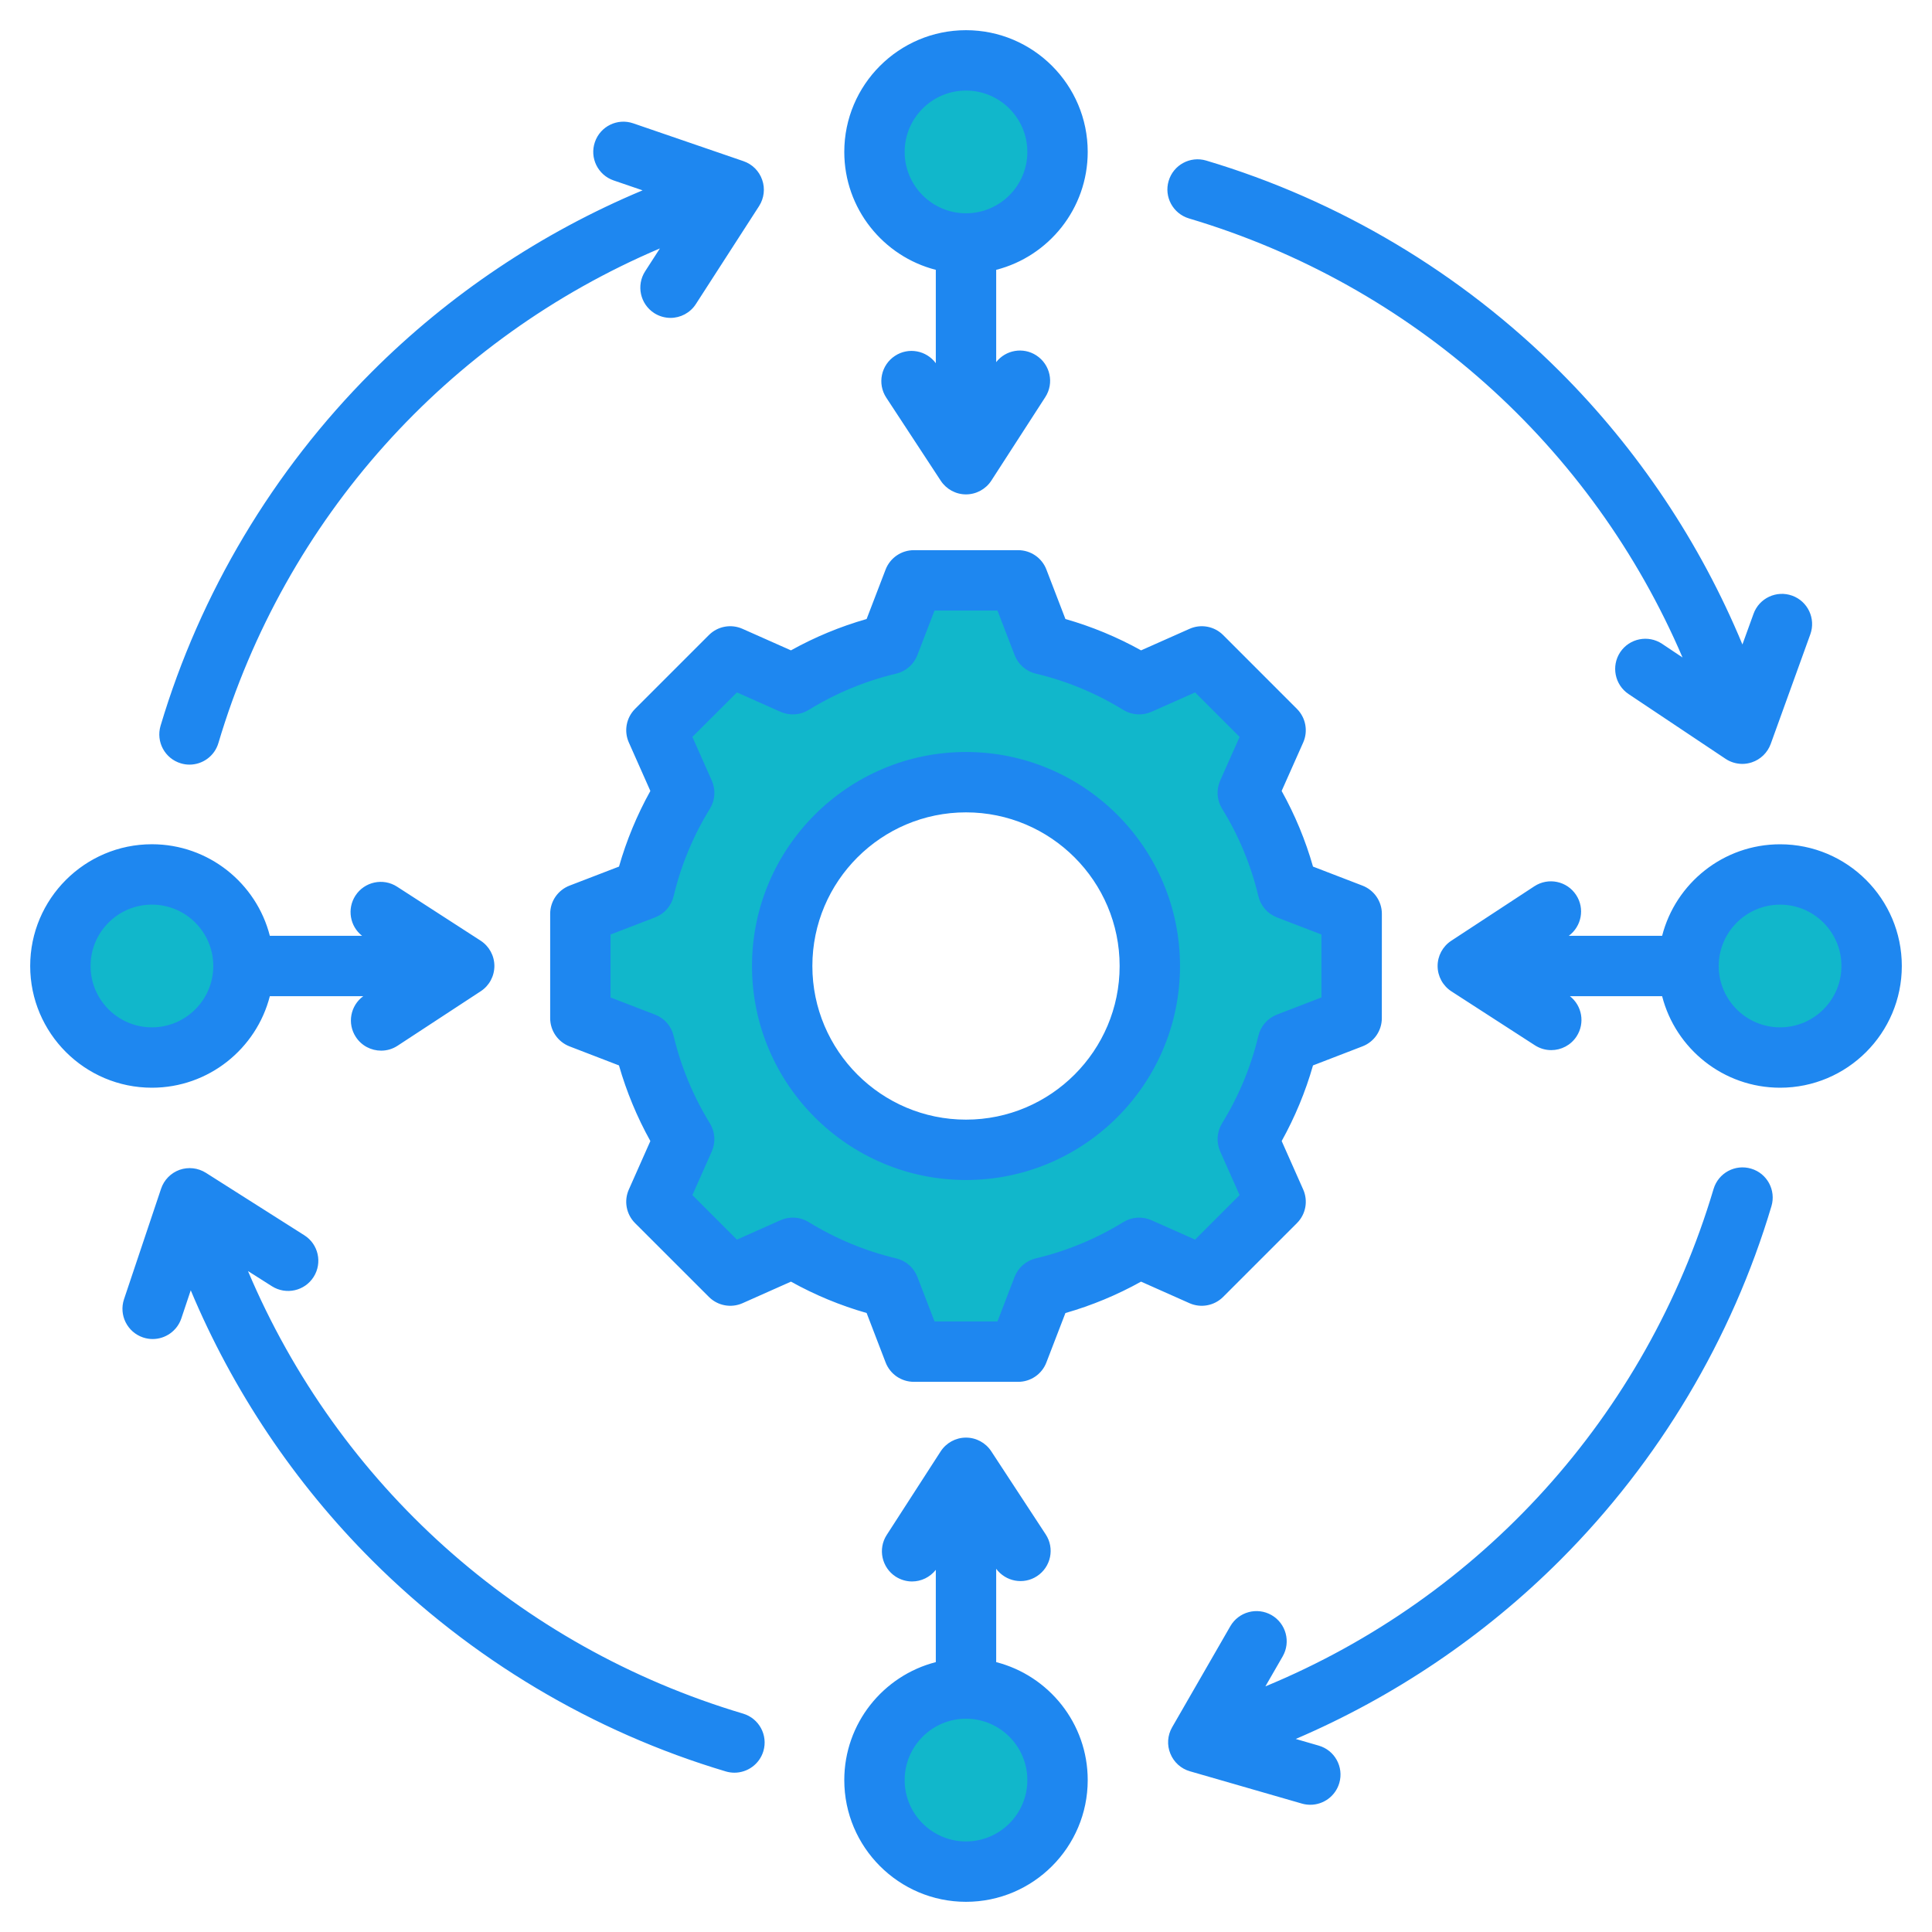
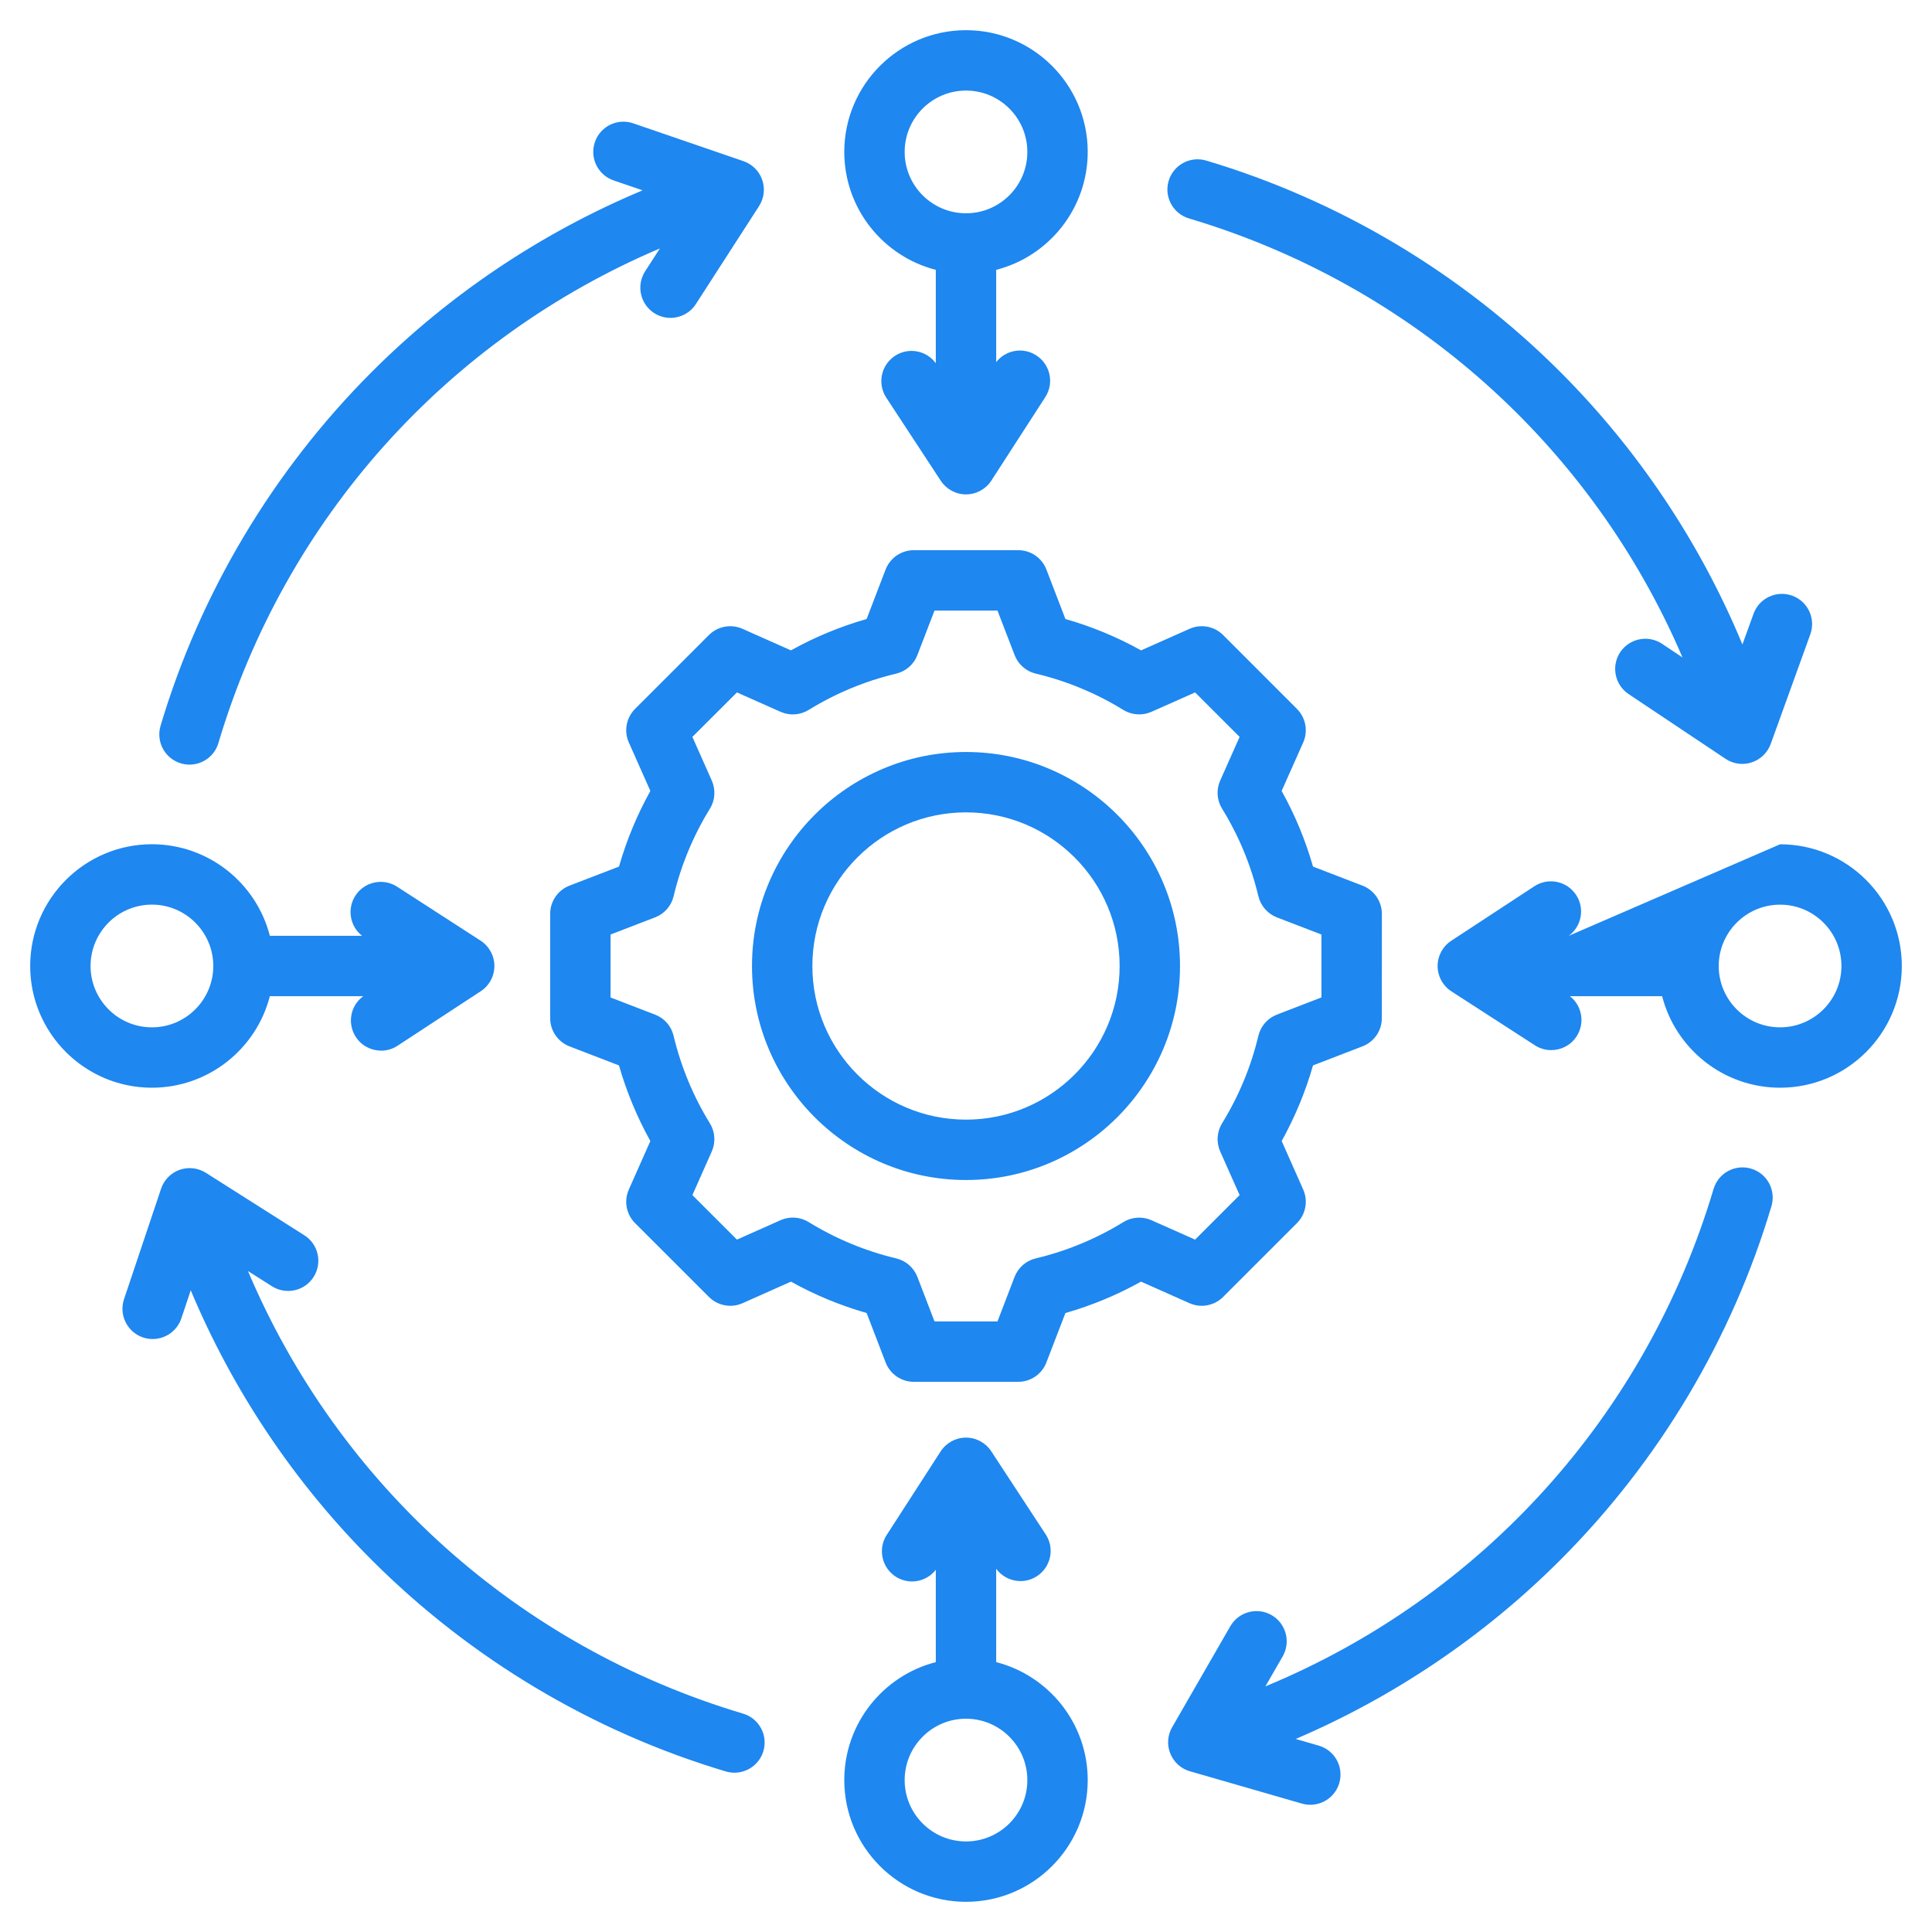
<svg xmlns="http://www.w3.org/2000/svg" width="48" height="48" viewBox="0 0 48 48" fill="none">
  <g id="integration 1" clip-path="url(#clip0_1_2238)">
    <g id="Group">
-       <path id="Vector" fill-rule="evenodd" clip-rule="evenodd" d="M24 18.964C21.224 18.964 18.965 21.224 18.965 24C18.965 26.776 21.224 29.035 24 29.035C26.776 29.035 29.035 26.777 29.035 24C29.035 21.224 26.776 18.964 24 18.964ZM28.056 17.398C28.187 17.479 28.351 17.49 28.492 17.428L29.754 16.867L31.133 18.246L30.572 19.507C30.509 19.648 30.52 19.812 30.601 19.943C31.032 20.642 31.347 21.403 31.537 22.201C31.573 22.351 31.68 22.474 31.825 22.53L33.112 23.025V24.974L31.825 25.47C31.681 25.526 31.573 25.649 31.537 25.799C31.348 26.597 31.031 27.357 30.601 28.056C30.52 28.188 30.509 28.351 30.572 28.492L31.133 29.754L29.754 31.133L28.493 30.573C28.352 30.51 28.188 30.521 28.057 30.602C27.358 31.033 26.597 31.348 25.799 31.538C25.649 31.573 25.525 31.681 25.47 31.825L24.975 33.113H23.025L22.53 31.825C22.474 31.681 22.351 31.573 22.201 31.538C21.402 31.348 20.642 31.031 19.944 30.602C19.813 30.521 19.648 30.509 19.507 30.572L18.247 31.133L16.867 29.754L17.427 28.493C17.49 28.352 17.479 28.189 17.398 28.057C16.967 27.358 16.652 26.597 16.462 25.799C16.426 25.649 16.318 25.526 16.174 25.47L14.887 24.975V23.025L16.175 22.529C16.319 22.474 16.427 22.351 16.462 22.201C16.652 21.403 16.968 20.642 17.398 19.943C17.48 19.812 17.489 19.648 17.427 19.508L16.867 18.246L18.246 16.867L19.507 17.428C19.648 17.49 19.812 17.479 19.943 17.398C20.641 16.968 21.402 16.653 22.2 16.463C22.351 16.427 22.473 16.319 22.529 16.175L23.025 14.887H24.975L25.47 16.175C25.525 16.32 25.649 16.427 25.799 16.463C26.597 16.652 27.358 16.968 28.056 17.398ZM42.42 24C42.42 23.004 43.23 22.194 44.225 22.194C45.221 22.194 46.031 23.005 46.031 24C46.031 24.995 45.221 25.806 44.226 25.806C43.23 25.806 42.42 24.996 42.42 24ZM25.805 44.226C25.806 45.221 24.996 46.031 24 46.031C23.004 46.031 22.194 45.222 22.194 44.226C22.194 43.23 23.004 42.42 24 42.42C24.996 42.42 25.805 43.23 25.805 44.226ZM3.774 25.805C2.778 25.805 1.969 24.996 1.969 24C1.969 23.004 2.778 22.194 3.774 22.194C4.77 22.194 5.58 23.004 5.58 24C5.58 24.996 4.77 25.806 3.774 25.805ZM22.194 3.774C22.194 2.778 23.004 1.969 24 1.969C24.996 1.969 25.805 2.778 25.806 3.774C25.806 4.77 24.996 5.58 24 5.58C23.004 5.58 22.194 4.77 22.194 3.774Z" fill="#11B7CB" />
-       <path id="Vector_2" fill-rule="evenodd" clip-rule="evenodd" d="M3.989 18.032C4.972 14.733 6.785 11.694 9.232 9.245C11.162 7.312 13.461 5.777 15.965 4.729L15.246 4.483C14.854 4.348 14.645 3.922 14.78 3.53C14.914 3.138 15.34 2.929 15.732 3.064L18.471 4.004C18.69 4.079 18.861 4.25 18.936 4.468C19.013 4.685 18.983 4.926 18.859 5.12L17.289 7.554C17.146 7.776 16.905 7.898 16.658 7.898C16.519 7.897 16.378 7.859 16.252 7.778C15.905 7.553 15.804 7.089 16.028 6.741L16.395 6.172C11.115 8.416 7.088 12.88 5.426 18.461C5.33 18.786 5.032 18.997 4.708 18.997C4.637 18.997 4.565 18.987 4.493 18.965C4.097 18.847 3.871 18.43 3.989 18.032ZM18.966 43.507C18.868 43.832 18.57 44.042 18.247 44.042C18.176 44.042 18.104 44.032 18.033 44.011C14.733 43.028 11.694 41.215 9.245 38.768C7.318 36.844 5.785 34.553 4.739 32.057L4.505 32.756C4.399 33.069 4.107 33.268 3.793 33.268C3.714 33.268 3.634 33.255 3.555 33.229C3.162 33.097 2.95 32.672 3.081 32.279L4.002 29.533C4.075 29.315 4.245 29.142 4.462 29.064C4.679 28.988 4.92 29.015 5.115 29.138L7.561 30.69C7.911 30.911 8.014 31.375 7.792 31.725C7.57 32.075 7.107 32.178 6.757 31.957L6.161 31.579C8.401 36.872 12.871 40.909 18.46 42.574C18.858 42.692 19.084 43.109 18.966 43.507ZM29.035 4.494C29.153 4.097 29.57 3.871 29.967 3.989C33.267 4.972 36.306 6.784 38.755 9.231C40.7 11.174 42.243 13.489 43.29 16.012L43.566 15.25C43.706 14.86 44.137 14.659 44.526 14.799C44.916 14.94 45.117 15.37 44.977 15.759L43.993 18.483C43.914 18.7 43.74 18.869 43.521 18.941C43.445 18.966 43.365 18.979 43.287 18.979C43.14 18.978 42.995 18.936 42.87 18.852L40.462 17.244C40.118 17.014 40.025 16.548 40.254 16.203C40.484 15.859 40.95 15.766 41.295 15.996L41.802 16.335C39.551 11.084 35.098 7.082 29.54 5.427C29.143 5.308 28.916 4.891 29.035 4.494ZM44.011 29.967C43.029 33.267 41.215 36.306 38.768 38.755C36.878 40.647 34.635 42.158 32.192 43.204L32.762 43.369C33.16 43.483 33.39 43.898 33.275 44.297C33.18 44.625 32.88 44.839 32.555 44.839C32.486 44.839 32.416 44.83 32.347 44.81L29.564 44.007C29.342 43.944 29.163 43.781 29.077 43.568C28.989 43.354 29.006 43.112 29.122 42.912L30.567 40.403C30.774 40.044 31.233 39.921 31.592 40.127C31.951 40.334 32.074 40.793 31.868 41.152L31.438 41.898C36.8 39.679 40.894 35.179 42.573 29.54C42.692 29.142 43.109 28.916 43.507 29.035C43.904 29.152 44.129 29.571 44.011 29.967ZM2.25 24C2.25 23.159 2.933 22.475 3.774 22.475C4.615 22.475 5.299 23.159 5.299 24C5.299 24.84 4.615 25.524 3.774 25.524C2.934 25.524 2.25 24.841 2.25 24ZM6.704 24.75H9.025C8.705 24.984 8.621 25.429 8.841 25.764C8.985 25.984 9.224 26.103 9.469 26.103C9.61 26.103 9.752 26.064 9.879 25.98L11.944 24.627C12.157 24.488 12.283 24.251 12.283 23.997C12.282 23.744 12.153 23.508 11.94 23.37L9.866 22.03C9.519 21.805 9.054 21.905 8.829 22.253C8.618 22.581 8.694 23.014 8.996 23.25L6.704 23.25C6.371 21.944 5.183 20.975 3.774 20.975C2.107 20.975 0.75 22.332 0.75 24C0.75 25.667 2.107 27.024 3.774 27.024C5.183 27.024 6.37 26.056 6.704 24.75ZM24 45.75C23.159 45.75 22.476 45.067 22.476 44.226C22.476 43.385 23.159 42.701 24 42.701C24.84 42.701 25.524 43.385 25.524 44.226C25.525 45.067 24.84 45.75 24 45.75ZM24.75 41.295V38.976C24.985 39.294 25.43 39.379 25.764 39.159C26.11 38.932 26.208 38.468 25.98 38.121L24.627 36.056C24.488 35.844 24.252 35.717 24 35.717C23.999 35.717 23.998 35.717 23.997 35.717C23.744 35.718 23.508 35.847 23.37 36.06L22.031 38.134C21.806 38.481 21.906 38.946 22.253 39.171C22.379 39.251 22.52 39.291 22.659 39.291C22.884 39.291 23.104 39.188 23.25 39.002L23.25 41.295C21.944 41.63 20.976 42.817 20.976 44.226C20.976 45.893 22.332 47.25 24 47.25C25.668 47.25 27.024 45.893 27.024 44.226C27.025 42.817 26.056 41.63 24.75 41.295ZM44.226 25.524C43.385 25.524 42.701 24.841 42.701 24C42.702 23.159 43.385 22.476 44.226 22.476C45.066 22.475 45.75 23.159 45.75 24C45.75 24.841 45.066 25.524 44.226 25.524ZM44.226 20.976C42.817 20.976 41.63 21.944 41.295 23.25L38.976 23.25C39.294 23.015 39.379 22.571 39.159 22.236C38.932 21.889 38.468 21.792 38.121 22.019L36.056 23.373C35.844 23.512 35.716 23.749 35.717 24.002C35.718 24.256 35.847 24.492 36.06 24.63L38.134 25.97C38.26 26.051 38.4 26.09 38.54 26.09C38.787 26.09 39.027 25.969 39.171 25.747C39.383 25.418 39.306 24.986 39.004 24.75L41.295 24.75C41.63 26.056 42.817 27.024 44.226 27.024C45.894 27.024 47.25 25.668 47.25 24C47.25 22.332 45.894 20.976 44.226 20.976ZM24 2.25C24.841 2.25 25.524 2.934 25.524 3.774C25.525 4.615 24.841 5.299 24 5.299C23.159 5.299 22.476 4.615 22.476 3.774C22.476 2.934 23.159 2.25 24 2.25ZM23.25 6.704V9.024C23.016 8.705 22.57 8.621 22.236 8.841C21.889 9.068 21.792 9.533 22.019 9.879L23.373 11.944C23.512 12.155 23.747 12.283 24 12.283H24.002C24.256 12.282 24.492 12.153 24.63 11.94L25.97 9.866C26.195 9.518 26.094 9.054 25.746 8.829C25.419 8.617 24.986 8.694 24.75 8.997V6.704C26.056 6.37 27.024 5.183 27.024 3.774C27.025 2.107 25.668 0.75 24 0.75C22.332 0.75 20.976 2.107 20.976 3.774C20.976 5.183 21.944 6.37 23.25 6.704ZM24 27.817C21.896 27.817 20.183 26.105 20.183 24C20.183 21.895 21.895 20.183 24 20.183C26.105 20.183 27.817 21.895 27.817 24C27.817 26.104 26.105 27.817 24 27.817ZM24 18.683C21.069 18.683 18.683 21.068 18.683 24C18.683 26.932 21.068 29.317 24 29.317C26.932 29.317 29.317 26.932 29.317 24C29.317 21.068 26.932 18.683 24 18.683L24 18.683ZM27.909 30.363C28.12 30.233 28.381 30.216 28.607 30.316L29.692 30.798L30.798 29.692L30.315 28.607C30.215 28.38 30.233 28.119 30.362 27.908C30.777 27.234 31.081 26.503 31.264 25.734C31.321 25.494 31.494 25.297 31.724 25.208L32.831 24.781V23.218L31.724 22.792C31.494 22.703 31.322 22.506 31.264 22.266C31.081 21.497 30.778 20.765 30.362 20.091C30.232 19.88 30.215 19.619 30.315 19.393L30.798 18.308L29.692 17.203L28.607 17.685C28.381 17.785 28.119 17.767 27.908 17.638C27.234 17.222 26.503 16.919 25.734 16.736C25.493 16.679 25.297 16.507 25.208 16.276L24.782 15.169H23.218L22.792 16.276C22.703 16.507 22.507 16.679 22.266 16.736C21.498 16.919 20.766 17.222 20.091 17.638C19.881 17.768 19.619 17.785 19.393 17.685L18.309 17.203L17.202 18.308L17.684 19.393C17.784 19.619 17.768 19.88 17.638 20.091C17.222 20.766 16.919 21.497 16.736 22.266C16.679 22.506 16.507 22.703 16.276 22.792L15.169 23.218V24.782L16.275 25.208C16.507 25.297 16.678 25.493 16.735 25.734C16.919 26.503 17.222 27.235 17.637 27.909C17.767 28.12 17.784 28.381 17.684 28.607L17.202 29.692L18.309 30.798L19.393 30.315C19.619 30.215 19.881 30.232 20.091 30.362C20.765 30.777 21.497 31.081 22.265 31.264C22.506 31.321 22.703 31.493 22.792 31.724L23.218 32.831H24.782L25.207 31.724C25.296 31.493 25.494 31.321 25.734 31.264C26.503 31.081 27.234 30.778 27.909 30.363ZM30.388 32.222L32.222 30.388C32.442 30.169 32.503 29.837 32.378 29.554L31.843 28.349C32.173 27.753 32.435 27.124 32.621 26.47L33.851 25.996C34.14 25.885 34.331 25.607 34.331 25.297L34.332 22.703C34.332 22.393 34.14 22.115 33.85 22.003L32.621 21.53C32.435 20.876 32.173 20.246 31.842 19.651L32.378 18.446C32.503 18.163 32.441 17.831 32.222 17.612L30.389 15.778C30.169 15.558 29.837 15.497 29.554 15.623L28.35 16.158C27.753 15.826 27.124 15.566 26.47 15.379L25.997 14.149C25.886 13.86 25.607 13.669 25.297 13.669L22.704 13.669C22.394 13.669 22.115 13.86 22.003 14.149L21.531 15.379C20.877 15.566 20.246 15.827 19.651 16.158L18.447 15.623C18.163 15.497 17.831 15.558 17.612 15.778L15.779 17.611C15.559 17.831 15.497 18.163 15.623 18.446L16.158 19.651C15.827 20.247 15.566 20.876 15.379 21.53L14.15 22.003C13.86 22.115 13.669 22.393 13.669 22.703L13.669 25.297C13.669 25.607 13.86 25.885 14.15 25.997L15.378 26.47C15.566 27.124 15.827 27.754 16.158 28.349L15.623 29.554C15.497 29.837 15.559 30.169 15.778 30.388L17.613 32.222C17.832 32.441 18.163 32.503 18.447 32.378L19.651 31.842C20.247 32.173 20.877 32.435 21.531 32.621L22.003 33.85C22.115 34.14 22.393 34.331 22.704 34.331L25.297 34.331C25.608 34.331 25.886 34.14 25.997 33.85L26.47 32.622C27.124 32.435 27.754 32.173 28.349 31.842L29.554 32.378C29.837 32.503 30.169 32.441 30.388 32.222Z" fill="#1E87F0" />
+       <path id="Vector_2" fill-rule="evenodd" clip-rule="evenodd" d="M3.989 18.032C4.972 14.733 6.785 11.694 9.232 9.245C11.162 7.312 13.461 5.777 15.965 4.729L15.246 4.483C14.854 4.348 14.645 3.922 14.78 3.53C14.914 3.138 15.34 2.929 15.732 3.064L18.471 4.004C18.69 4.079 18.861 4.25 18.936 4.468C19.013 4.685 18.983 4.926 18.859 5.12L17.289 7.554C17.146 7.776 16.905 7.898 16.658 7.898C16.519 7.897 16.378 7.859 16.252 7.778C15.905 7.553 15.804 7.089 16.028 6.741L16.395 6.172C11.115 8.416 7.088 12.88 5.426 18.461C5.33 18.786 5.032 18.997 4.708 18.997C4.637 18.997 4.565 18.987 4.493 18.965C4.097 18.847 3.871 18.43 3.989 18.032ZM18.966 43.507C18.868 43.832 18.57 44.042 18.247 44.042C18.176 44.042 18.104 44.032 18.033 44.011C14.733 43.028 11.694 41.215 9.245 38.768C7.318 36.844 5.785 34.553 4.739 32.057L4.505 32.756C4.399 33.069 4.107 33.268 3.793 33.268C3.714 33.268 3.634 33.255 3.555 33.229C3.162 33.097 2.95 32.672 3.081 32.279L4.002 29.533C4.075 29.315 4.245 29.142 4.462 29.064C4.679 28.988 4.92 29.015 5.115 29.138L7.561 30.69C7.911 30.911 8.014 31.375 7.792 31.725C7.57 32.075 7.107 32.178 6.757 31.957L6.161 31.579C8.401 36.872 12.871 40.909 18.46 42.574C18.858 42.692 19.084 43.109 18.966 43.507ZM29.035 4.494C29.153 4.097 29.57 3.871 29.967 3.989C33.267 4.972 36.306 6.784 38.755 9.231C40.7 11.174 42.243 13.489 43.29 16.012L43.566 15.25C43.706 14.86 44.137 14.659 44.526 14.799C44.916 14.94 45.117 15.37 44.977 15.759L43.993 18.483C43.914 18.7 43.74 18.869 43.521 18.941C43.445 18.966 43.365 18.979 43.287 18.979C43.14 18.978 42.995 18.936 42.87 18.852L40.462 17.244C40.118 17.014 40.025 16.548 40.254 16.203C40.484 15.859 40.95 15.766 41.295 15.996L41.802 16.335C39.551 11.084 35.098 7.082 29.54 5.427C29.143 5.308 28.916 4.891 29.035 4.494ZM44.011 29.967C43.029 33.267 41.215 36.306 38.768 38.755C36.878 40.647 34.635 42.158 32.192 43.204L32.762 43.369C33.16 43.483 33.39 43.898 33.275 44.297C33.18 44.625 32.88 44.839 32.555 44.839C32.486 44.839 32.416 44.83 32.347 44.81L29.564 44.007C29.342 43.944 29.163 43.781 29.077 43.568C28.989 43.354 29.006 43.112 29.122 42.912L30.567 40.403C30.774 40.044 31.233 39.921 31.592 40.127C31.951 40.334 32.074 40.793 31.868 41.152L31.438 41.898C36.8 39.679 40.894 35.179 42.573 29.54C42.692 29.142 43.109 28.916 43.507 29.035C43.904 29.152 44.129 29.571 44.011 29.967ZM2.25 24C2.25 23.159 2.933 22.475 3.774 22.475C4.615 22.475 5.299 23.159 5.299 24C5.299 24.84 4.615 25.524 3.774 25.524C2.934 25.524 2.25 24.841 2.25 24ZM6.704 24.75H9.025C8.705 24.984 8.621 25.429 8.841 25.764C8.985 25.984 9.224 26.103 9.469 26.103C9.61 26.103 9.752 26.064 9.879 25.98L11.944 24.627C12.157 24.488 12.283 24.251 12.283 23.997C12.282 23.744 12.153 23.508 11.94 23.37L9.866 22.03C9.519 21.805 9.054 21.905 8.829 22.253C8.618 22.581 8.694 23.014 8.996 23.25L6.704 23.25C6.371 21.944 5.183 20.975 3.774 20.975C2.107 20.975 0.75 22.332 0.75 24C0.75 25.667 2.107 27.024 3.774 27.024C5.183 27.024 6.37 26.056 6.704 24.75ZM24 45.75C23.159 45.75 22.476 45.067 22.476 44.226C22.476 43.385 23.159 42.701 24 42.701C24.84 42.701 25.524 43.385 25.524 44.226C25.525 45.067 24.84 45.75 24 45.75ZM24.75 41.295V38.976C24.985 39.294 25.43 39.379 25.764 39.159C26.11 38.932 26.208 38.468 25.98 38.121L24.627 36.056C24.488 35.844 24.252 35.717 24 35.717C23.999 35.717 23.998 35.717 23.997 35.717C23.744 35.718 23.508 35.847 23.37 36.06L22.031 38.134C21.806 38.481 21.906 38.946 22.253 39.171C22.379 39.251 22.52 39.291 22.659 39.291C22.884 39.291 23.104 39.188 23.25 39.002L23.25 41.295C21.944 41.63 20.976 42.817 20.976 44.226C20.976 45.893 22.332 47.25 24 47.25C25.668 47.25 27.024 45.893 27.024 44.226C27.025 42.817 26.056 41.63 24.75 41.295ZM44.226 25.524C43.385 25.524 42.701 24.841 42.701 24C42.702 23.159 43.385 22.476 44.226 22.476C45.066 22.475 45.75 23.159 45.75 24C45.75 24.841 45.066 25.524 44.226 25.524ZM44.226 20.976L38.976 23.25C39.294 23.015 39.379 22.571 39.159 22.236C38.932 21.889 38.468 21.792 38.121 22.019L36.056 23.373C35.844 23.512 35.716 23.749 35.717 24.002C35.718 24.256 35.847 24.492 36.06 24.63L38.134 25.97C38.26 26.051 38.4 26.09 38.54 26.09C38.787 26.09 39.027 25.969 39.171 25.747C39.383 25.418 39.306 24.986 39.004 24.75L41.295 24.75C41.63 26.056 42.817 27.024 44.226 27.024C45.894 27.024 47.25 25.668 47.25 24C47.25 22.332 45.894 20.976 44.226 20.976ZM24 2.25C24.841 2.25 25.524 2.934 25.524 3.774C25.525 4.615 24.841 5.299 24 5.299C23.159 5.299 22.476 4.615 22.476 3.774C22.476 2.934 23.159 2.25 24 2.25ZM23.25 6.704V9.024C23.016 8.705 22.57 8.621 22.236 8.841C21.889 9.068 21.792 9.533 22.019 9.879L23.373 11.944C23.512 12.155 23.747 12.283 24 12.283H24.002C24.256 12.282 24.492 12.153 24.63 11.94L25.97 9.866C26.195 9.518 26.094 9.054 25.746 8.829C25.419 8.617 24.986 8.694 24.75 8.997V6.704C26.056 6.37 27.024 5.183 27.024 3.774C27.025 2.107 25.668 0.75 24 0.75C22.332 0.75 20.976 2.107 20.976 3.774C20.976 5.183 21.944 6.37 23.25 6.704ZM24 27.817C21.896 27.817 20.183 26.105 20.183 24C20.183 21.895 21.895 20.183 24 20.183C26.105 20.183 27.817 21.895 27.817 24C27.817 26.104 26.105 27.817 24 27.817ZM24 18.683C21.069 18.683 18.683 21.068 18.683 24C18.683 26.932 21.068 29.317 24 29.317C26.932 29.317 29.317 26.932 29.317 24C29.317 21.068 26.932 18.683 24 18.683L24 18.683ZM27.909 30.363C28.12 30.233 28.381 30.216 28.607 30.316L29.692 30.798L30.798 29.692L30.315 28.607C30.215 28.38 30.233 28.119 30.362 27.908C30.777 27.234 31.081 26.503 31.264 25.734C31.321 25.494 31.494 25.297 31.724 25.208L32.831 24.781V23.218L31.724 22.792C31.494 22.703 31.322 22.506 31.264 22.266C31.081 21.497 30.778 20.765 30.362 20.091C30.232 19.88 30.215 19.619 30.315 19.393L30.798 18.308L29.692 17.203L28.607 17.685C28.381 17.785 28.119 17.767 27.908 17.638C27.234 17.222 26.503 16.919 25.734 16.736C25.493 16.679 25.297 16.507 25.208 16.276L24.782 15.169H23.218L22.792 16.276C22.703 16.507 22.507 16.679 22.266 16.736C21.498 16.919 20.766 17.222 20.091 17.638C19.881 17.768 19.619 17.785 19.393 17.685L18.309 17.203L17.202 18.308L17.684 19.393C17.784 19.619 17.768 19.88 17.638 20.091C17.222 20.766 16.919 21.497 16.736 22.266C16.679 22.506 16.507 22.703 16.276 22.792L15.169 23.218V24.782L16.275 25.208C16.507 25.297 16.678 25.493 16.735 25.734C16.919 26.503 17.222 27.235 17.637 27.909C17.767 28.12 17.784 28.381 17.684 28.607L17.202 29.692L18.309 30.798L19.393 30.315C19.619 30.215 19.881 30.232 20.091 30.362C20.765 30.777 21.497 31.081 22.265 31.264C22.506 31.321 22.703 31.493 22.792 31.724L23.218 32.831H24.782L25.207 31.724C25.296 31.493 25.494 31.321 25.734 31.264C26.503 31.081 27.234 30.778 27.909 30.363ZM30.388 32.222L32.222 30.388C32.442 30.169 32.503 29.837 32.378 29.554L31.843 28.349C32.173 27.753 32.435 27.124 32.621 26.47L33.851 25.996C34.14 25.885 34.331 25.607 34.331 25.297L34.332 22.703C34.332 22.393 34.14 22.115 33.85 22.003L32.621 21.53C32.435 20.876 32.173 20.246 31.842 19.651L32.378 18.446C32.503 18.163 32.441 17.831 32.222 17.612L30.389 15.778C30.169 15.558 29.837 15.497 29.554 15.623L28.35 16.158C27.753 15.826 27.124 15.566 26.47 15.379L25.997 14.149C25.886 13.86 25.607 13.669 25.297 13.669L22.704 13.669C22.394 13.669 22.115 13.86 22.003 14.149L21.531 15.379C20.877 15.566 20.246 15.827 19.651 16.158L18.447 15.623C18.163 15.497 17.831 15.558 17.612 15.778L15.779 17.611C15.559 17.831 15.497 18.163 15.623 18.446L16.158 19.651C15.827 20.247 15.566 20.876 15.379 21.53L14.15 22.003C13.86 22.115 13.669 22.393 13.669 22.703L13.669 25.297C13.669 25.607 13.86 25.885 14.15 25.997L15.378 26.47C15.566 27.124 15.827 27.754 16.158 28.349L15.623 29.554C15.497 29.837 15.559 30.169 15.778 30.388L17.613 32.222C17.832 32.441 18.163 32.503 18.447 32.378L19.651 31.842C20.247 32.173 20.877 32.435 21.531 32.621L22.003 33.85C22.115 34.14 22.393 34.331 22.704 34.331L25.297 34.331C25.608 34.331 25.886 34.14 25.997 33.85L26.47 32.622C27.124 32.435 27.754 32.173 28.349 31.842L29.554 32.378C29.837 32.503 30.169 32.441 30.388 32.222Z" fill="#1E87F0" />
    </g>
  </g>
  <defs>
    <clipPath id="clip0_1_2238">
      <rect width="48" height="48" fill="white" />
    </clipPath>
  </defs>
</svg>